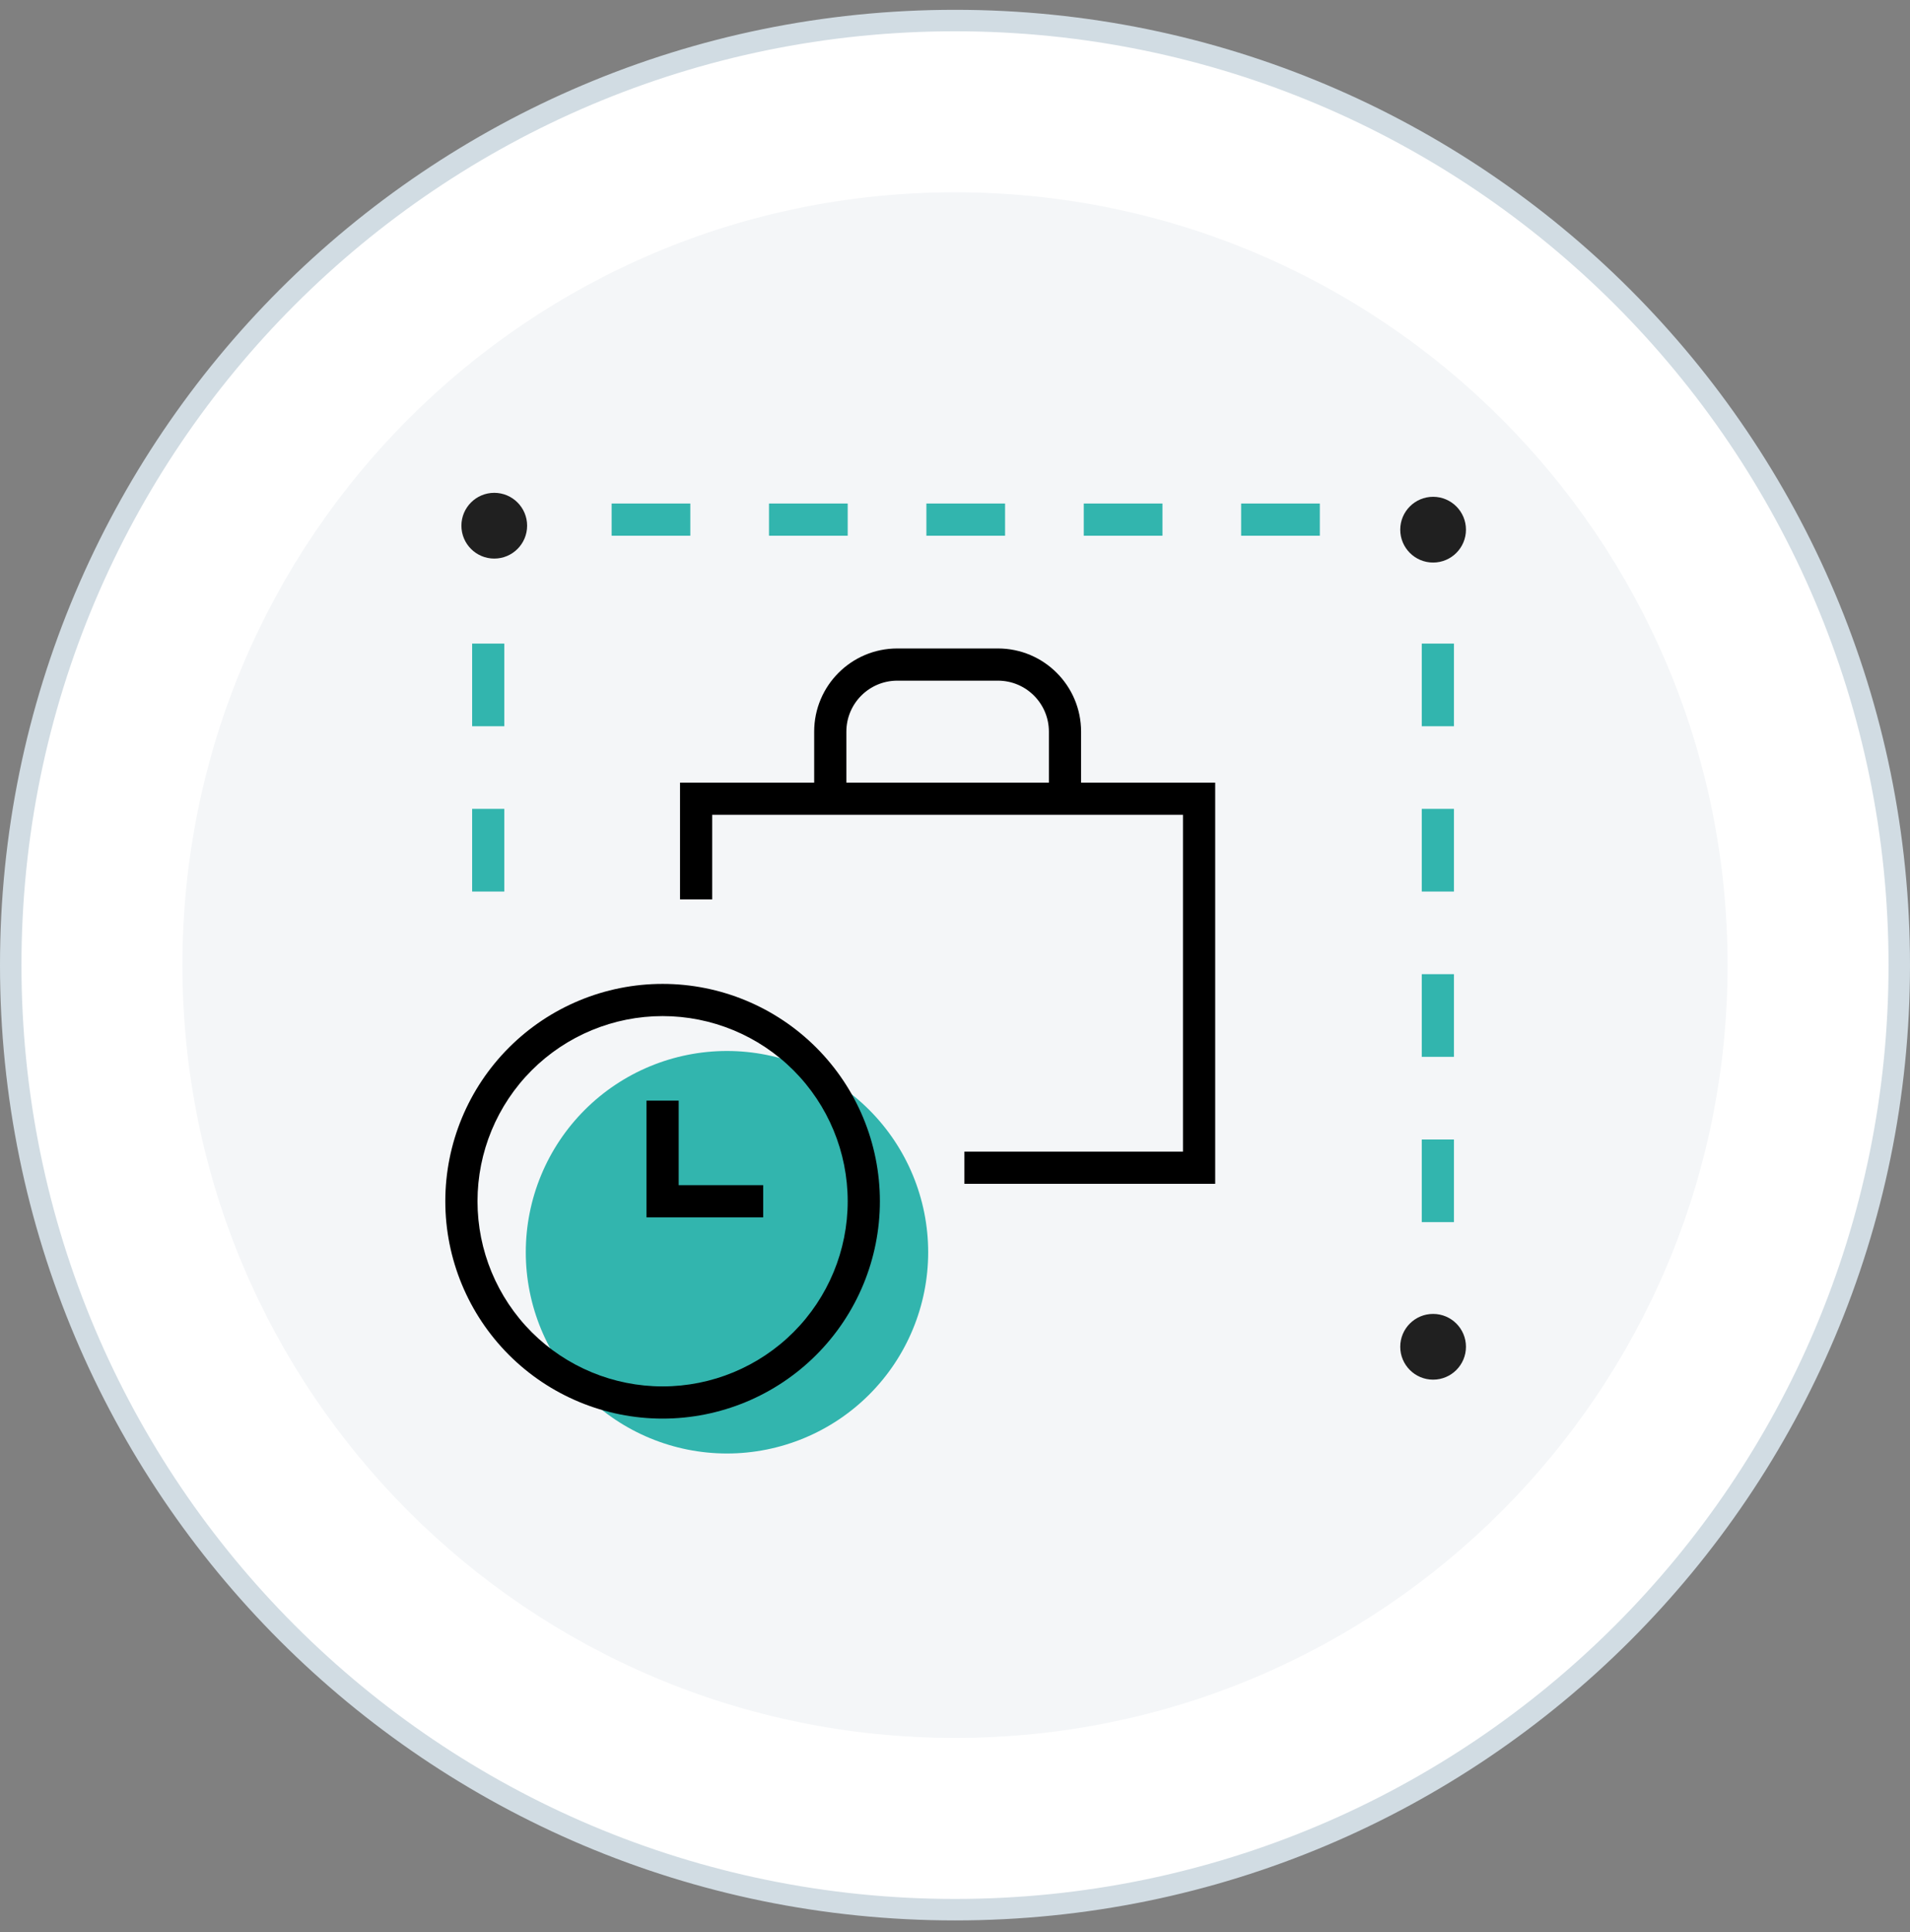
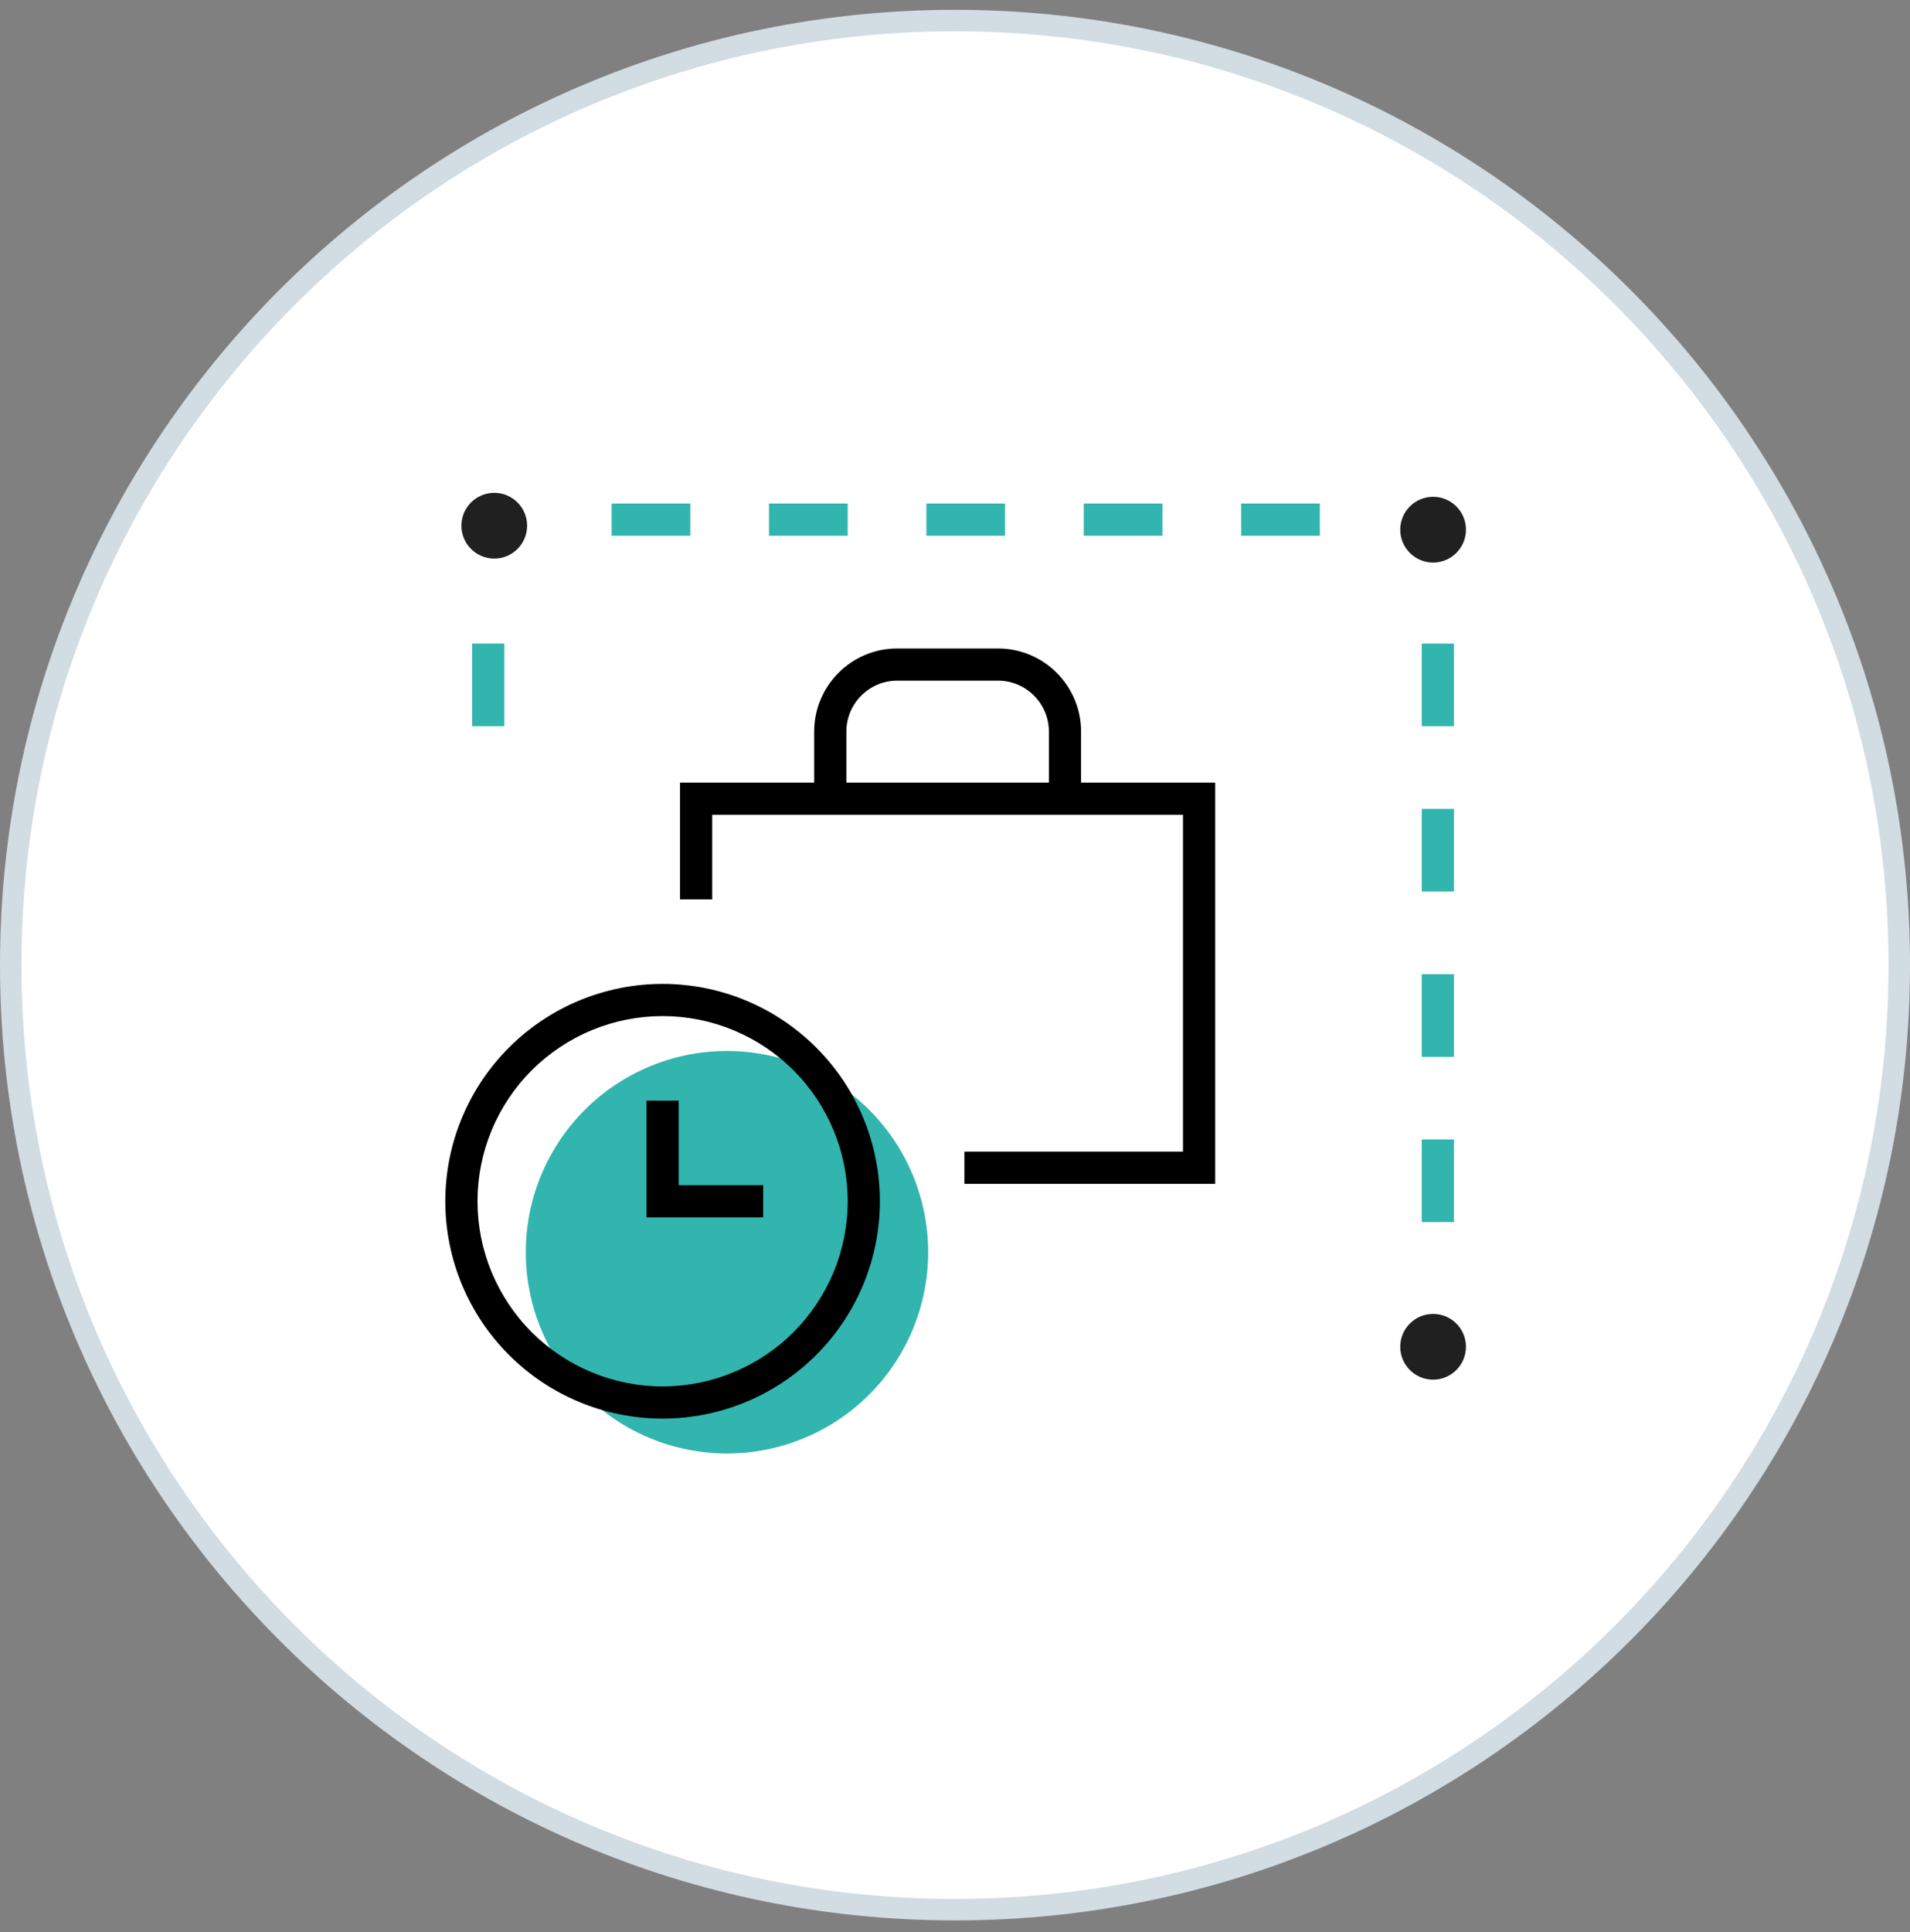
<svg xmlns="http://www.w3.org/2000/svg" width="89" height="90" viewBox="0 0 89 90" fill="none">
  <rect x="0" y="0" width="89" height="90" fill="#808080" stroke="none" />
  <path d="M88.5 44.957C88.5 69.258 68.8 88.957 44.5 88.957C20.2 88.957 0.5 69.258 0.5 44.957C0.5 20.657 20.2 0.957 44.5 0.957C68.8 0.957 88.5 20.657 88.5 44.957Z" fill="white" />
  <path d="M88 44.957C88 20.933 68.524 1.457 44.5 1.457C20.476 1.457 1 20.933 1 44.957C1 68.981 20.476 88.457 44.5 88.457C68.524 88.457 88 68.981 88 44.957ZM89 44.957C89 69.534 69.077 89.457 44.5 89.457C19.923 89.457 0 69.534 0 44.957C0 20.38 19.923 0.457 44.5 0.457C69.077 0.457 89 20.38 89 44.957Z" fill="#D1DCE3" />
-   <path d="M80.5 44.957C80.5 64.839 64.382 80.957 44.5 80.957C24.618 80.957 8.5 64.839 8.5 44.957C8.5 25.075 24.618 8.957 44.5 8.957C64.382 8.957 80.5 25.075 80.5 44.957Z" fill="#F4F6F8" />
  <path d="M48.875 34.082C48.875 32.77 47.812 31.707 46.5 31.707H41.812C40.501 31.707 39.438 32.77 39.438 34.082V37.207H37.938V34.082C37.938 31.942 39.672 30.207 41.812 30.207H46.5C48.64 30.207 50.375 31.942 50.375 34.082V37.207H48.875V34.082Z" fill="black" />
  <path d="M56.624 36.457V55.145H44.938V53.645H55.124V37.957H33.187V41.895H31.687V36.457H56.624Z" fill="black" />
  <path d="M24.5 58.332C24.5 60.818 25.488 63.203 27.246 64.961C29.004 66.719 31.389 67.707 33.875 67.707C36.361 67.707 38.746 66.719 40.504 64.961C42.262 63.203 43.25 60.818 43.25 58.332C43.25 55.846 42.262 53.461 40.504 51.703C38.746 49.945 36.361 48.957 33.875 48.957C31.389 48.957 29.004 49.945 27.246 51.703C25.488 53.461 24.5 55.846 24.5 58.332Z" fill="#32B5AE" />
  <path d="M39.5 55.957C39.5 53.669 38.591 51.476 36.974 49.858C35.356 48.241 33.163 47.332 30.875 47.332C28.587 47.332 26.394 48.241 24.776 49.858C23.159 51.476 22.25 53.669 22.25 55.957C22.25 58.245 23.159 60.438 24.776 62.056C26.394 63.673 28.587 64.582 30.875 64.582C33.163 64.582 35.356 63.673 36.974 62.056C38.591 60.438 39.5 58.245 39.5 55.957ZM41 55.957C41 58.642 39.933 61.217 38.034 63.116C36.135 65.015 33.56 66.082 30.875 66.082C28.19 66.082 25.615 65.015 23.716 63.116C21.817 61.217 20.75 58.642 20.75 55.957C20.75 53.272 21.817 50.697 23.716 48.798C25.615 46.899 28.19 45.832 30.875 45.832C33.56 45.832 36.135 46.899 38.034 48.798C39.933 50.697 41 53.272 41 55.957Z" fill="black" />
  <path d="M31.625 51.27V55.207H35.562V56.707H30.125V51.27H31.625Z" fill="black" />
  <path d="M23.031 26.02C23.877 26.02 24.562 25.334 24.562 24.488C24.562 23.643 23.877 22.957 23.031 22.957C22.186 22.957 21.5 23.643 21.5 24.488C21.5 25.334 22.186 26.02 23.031 26.02Z" fill="#202020" />
  <path d="M66.778 26.205C67.624 26.205 68.309 25.519 68.309 24.673C68.309 23.828 67.624 23.142 66.778 23.142C65.932 23.142 65.247 23.828 65.247 24.673C65.247 25.519 65.932 26.205 66.778 26.205Z" fill="#202020" />
  <path d="M66.778 64.267C67.624 64.267 68.309 63.581 68.309 62.736C68.309 61.89 67.624 61.205 66.778 61.205C65.932 61.205 65.247 61.89 65.247 62.736C65.247 63.581 65.932 64.267 66.778 64.267Z" fill="#202020" />
  <path d="M67.75 53.08V56.929H66.25V53.08H67.75ZM67.75 45.379V49.23H66.25V45.379H67.75ZM67.75 37.679V41.53H66.25V37.679H67.75ZM67.75 29.98V33.83H66.25V29.98H67.75ZM32.167 23.455V24.955H28.5V23.455H32.167ZM39.5 23.455V24.955H35.833V23.455H39.5ZM46.833 23.455V24.955H43.167V23.455H46.833ZM54.167 23.455V24.955H50.5V23.455H54.167ZM61.5 23.455V24.955H57.833V23.455H61.5Z" fill="#32B5AE" />
  <path d="M23.5 33.83V29.98H22V33.83H23.5Z" fill="#32B5AE" />
-   <path d="M23.5 41.53V37.679H22V41.53H23.5Z" fill="#32B5AE" />
</svg>